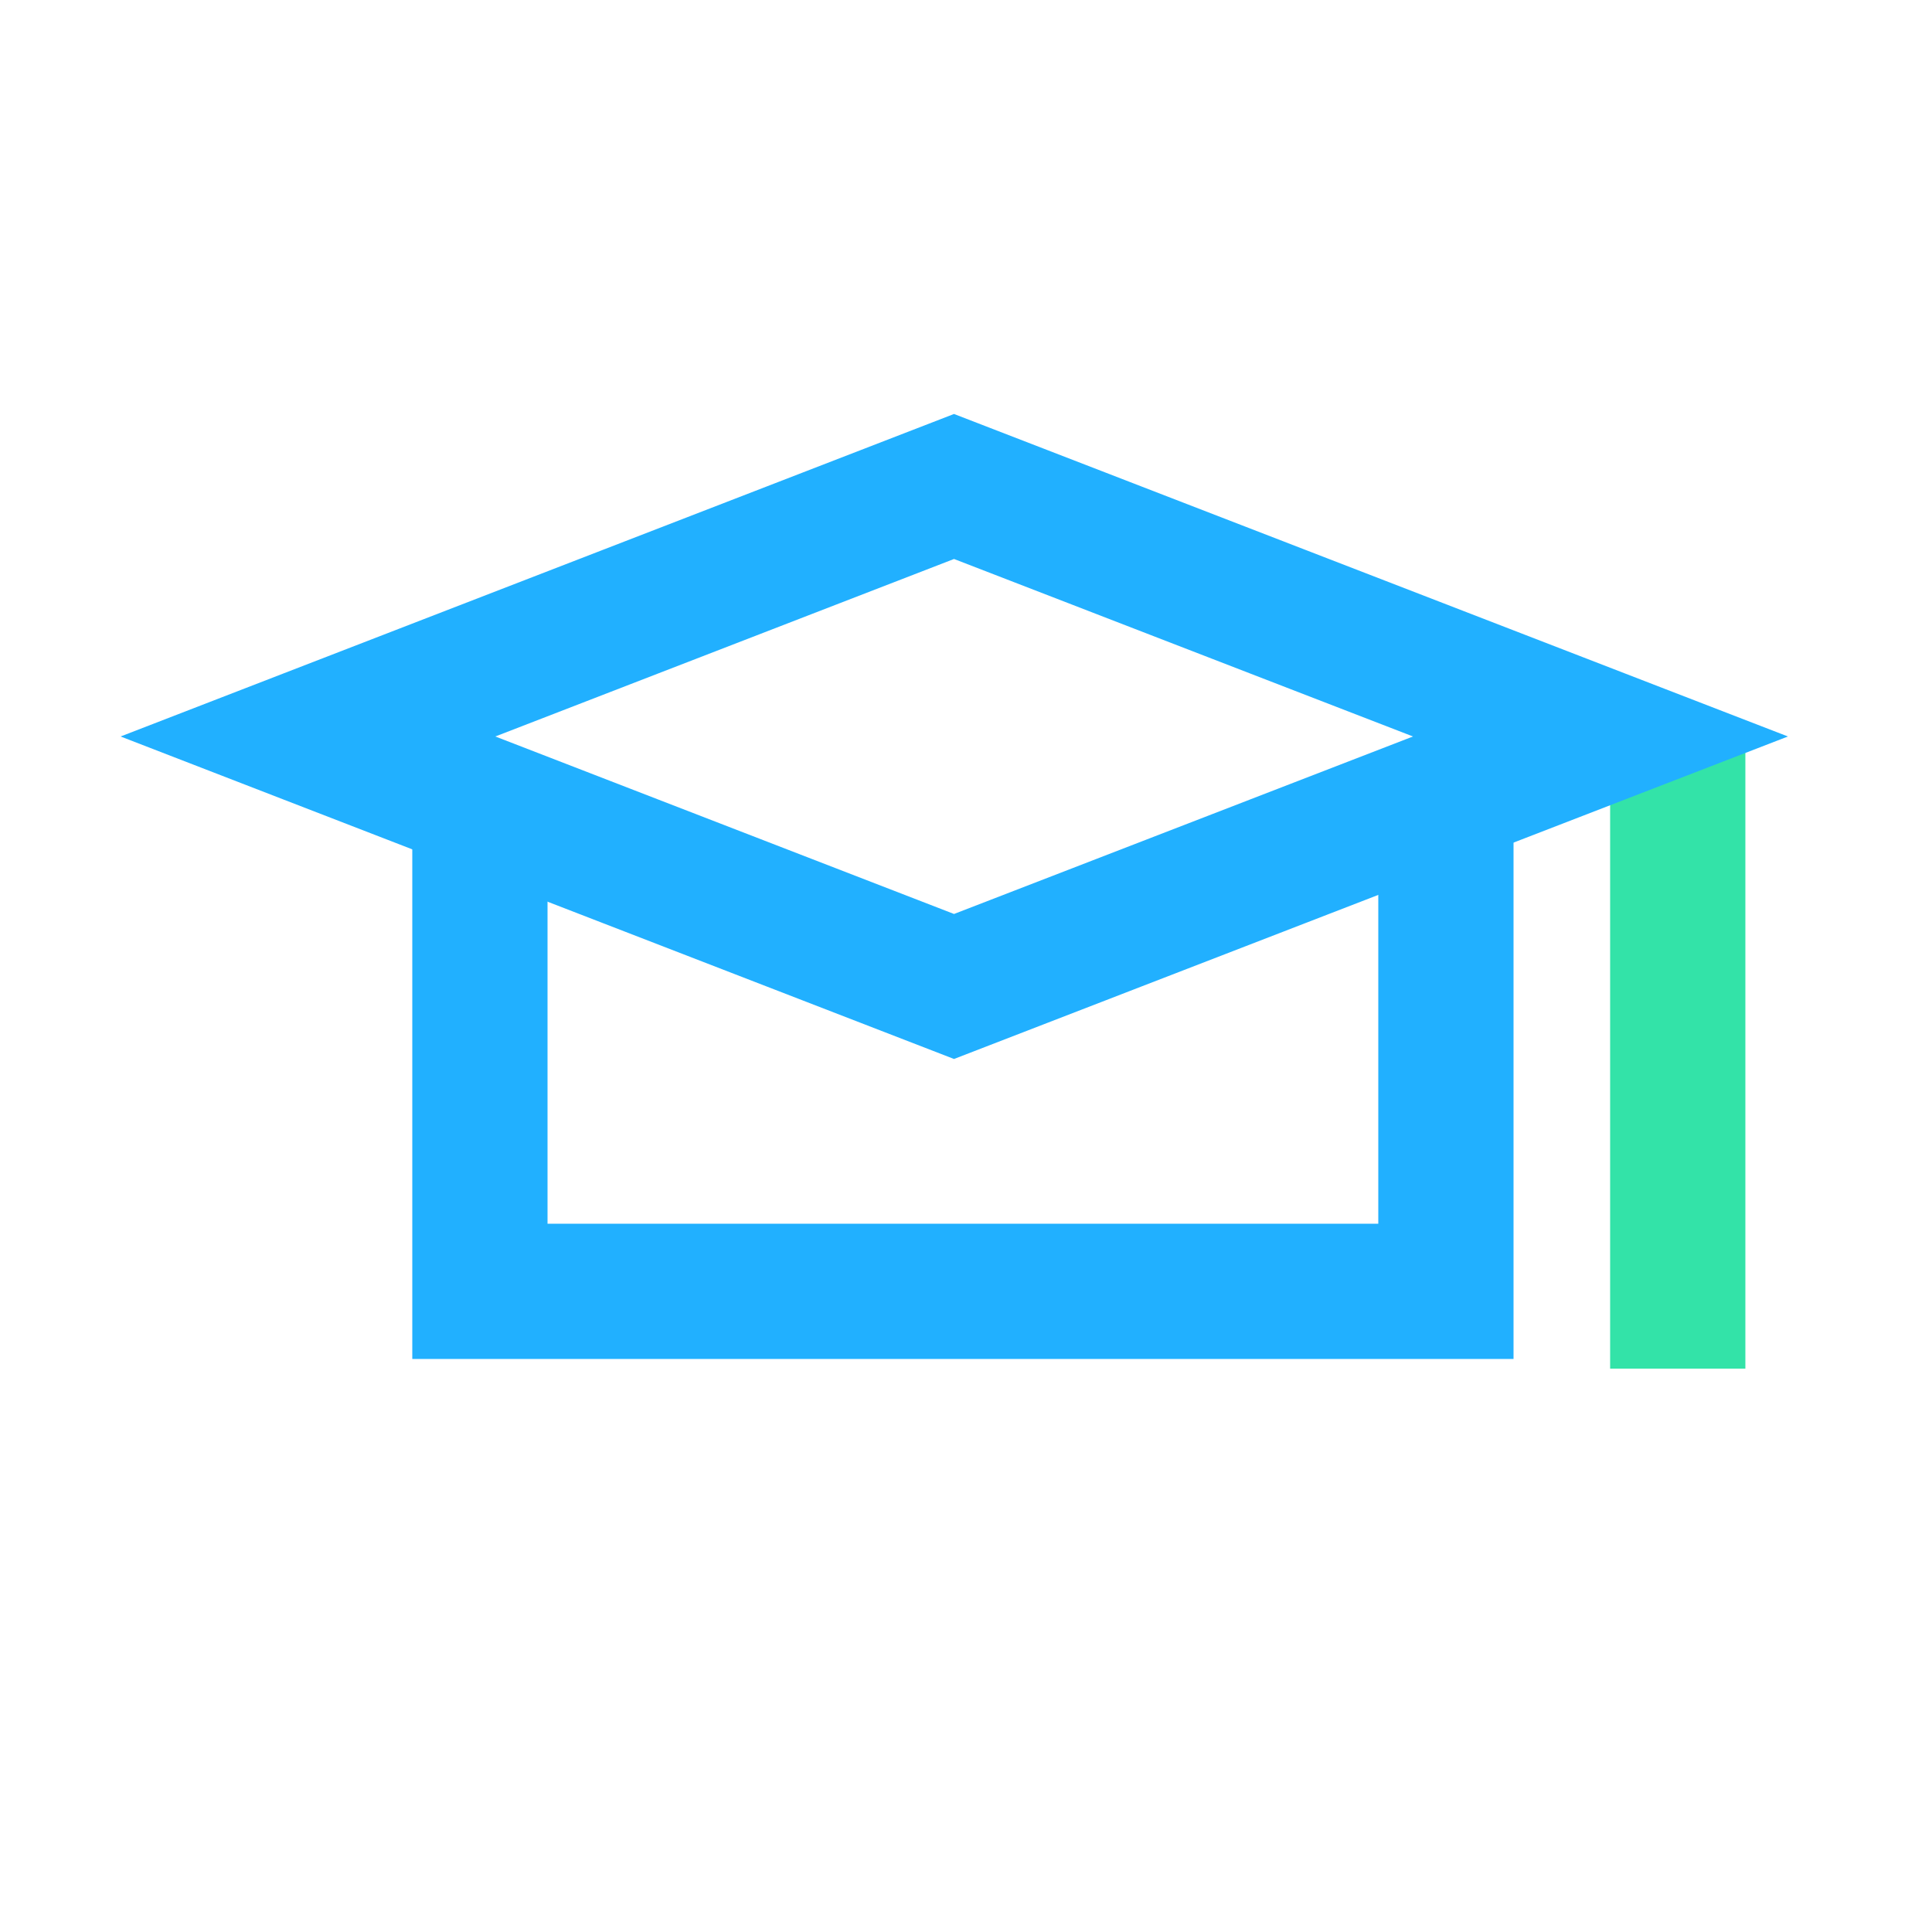
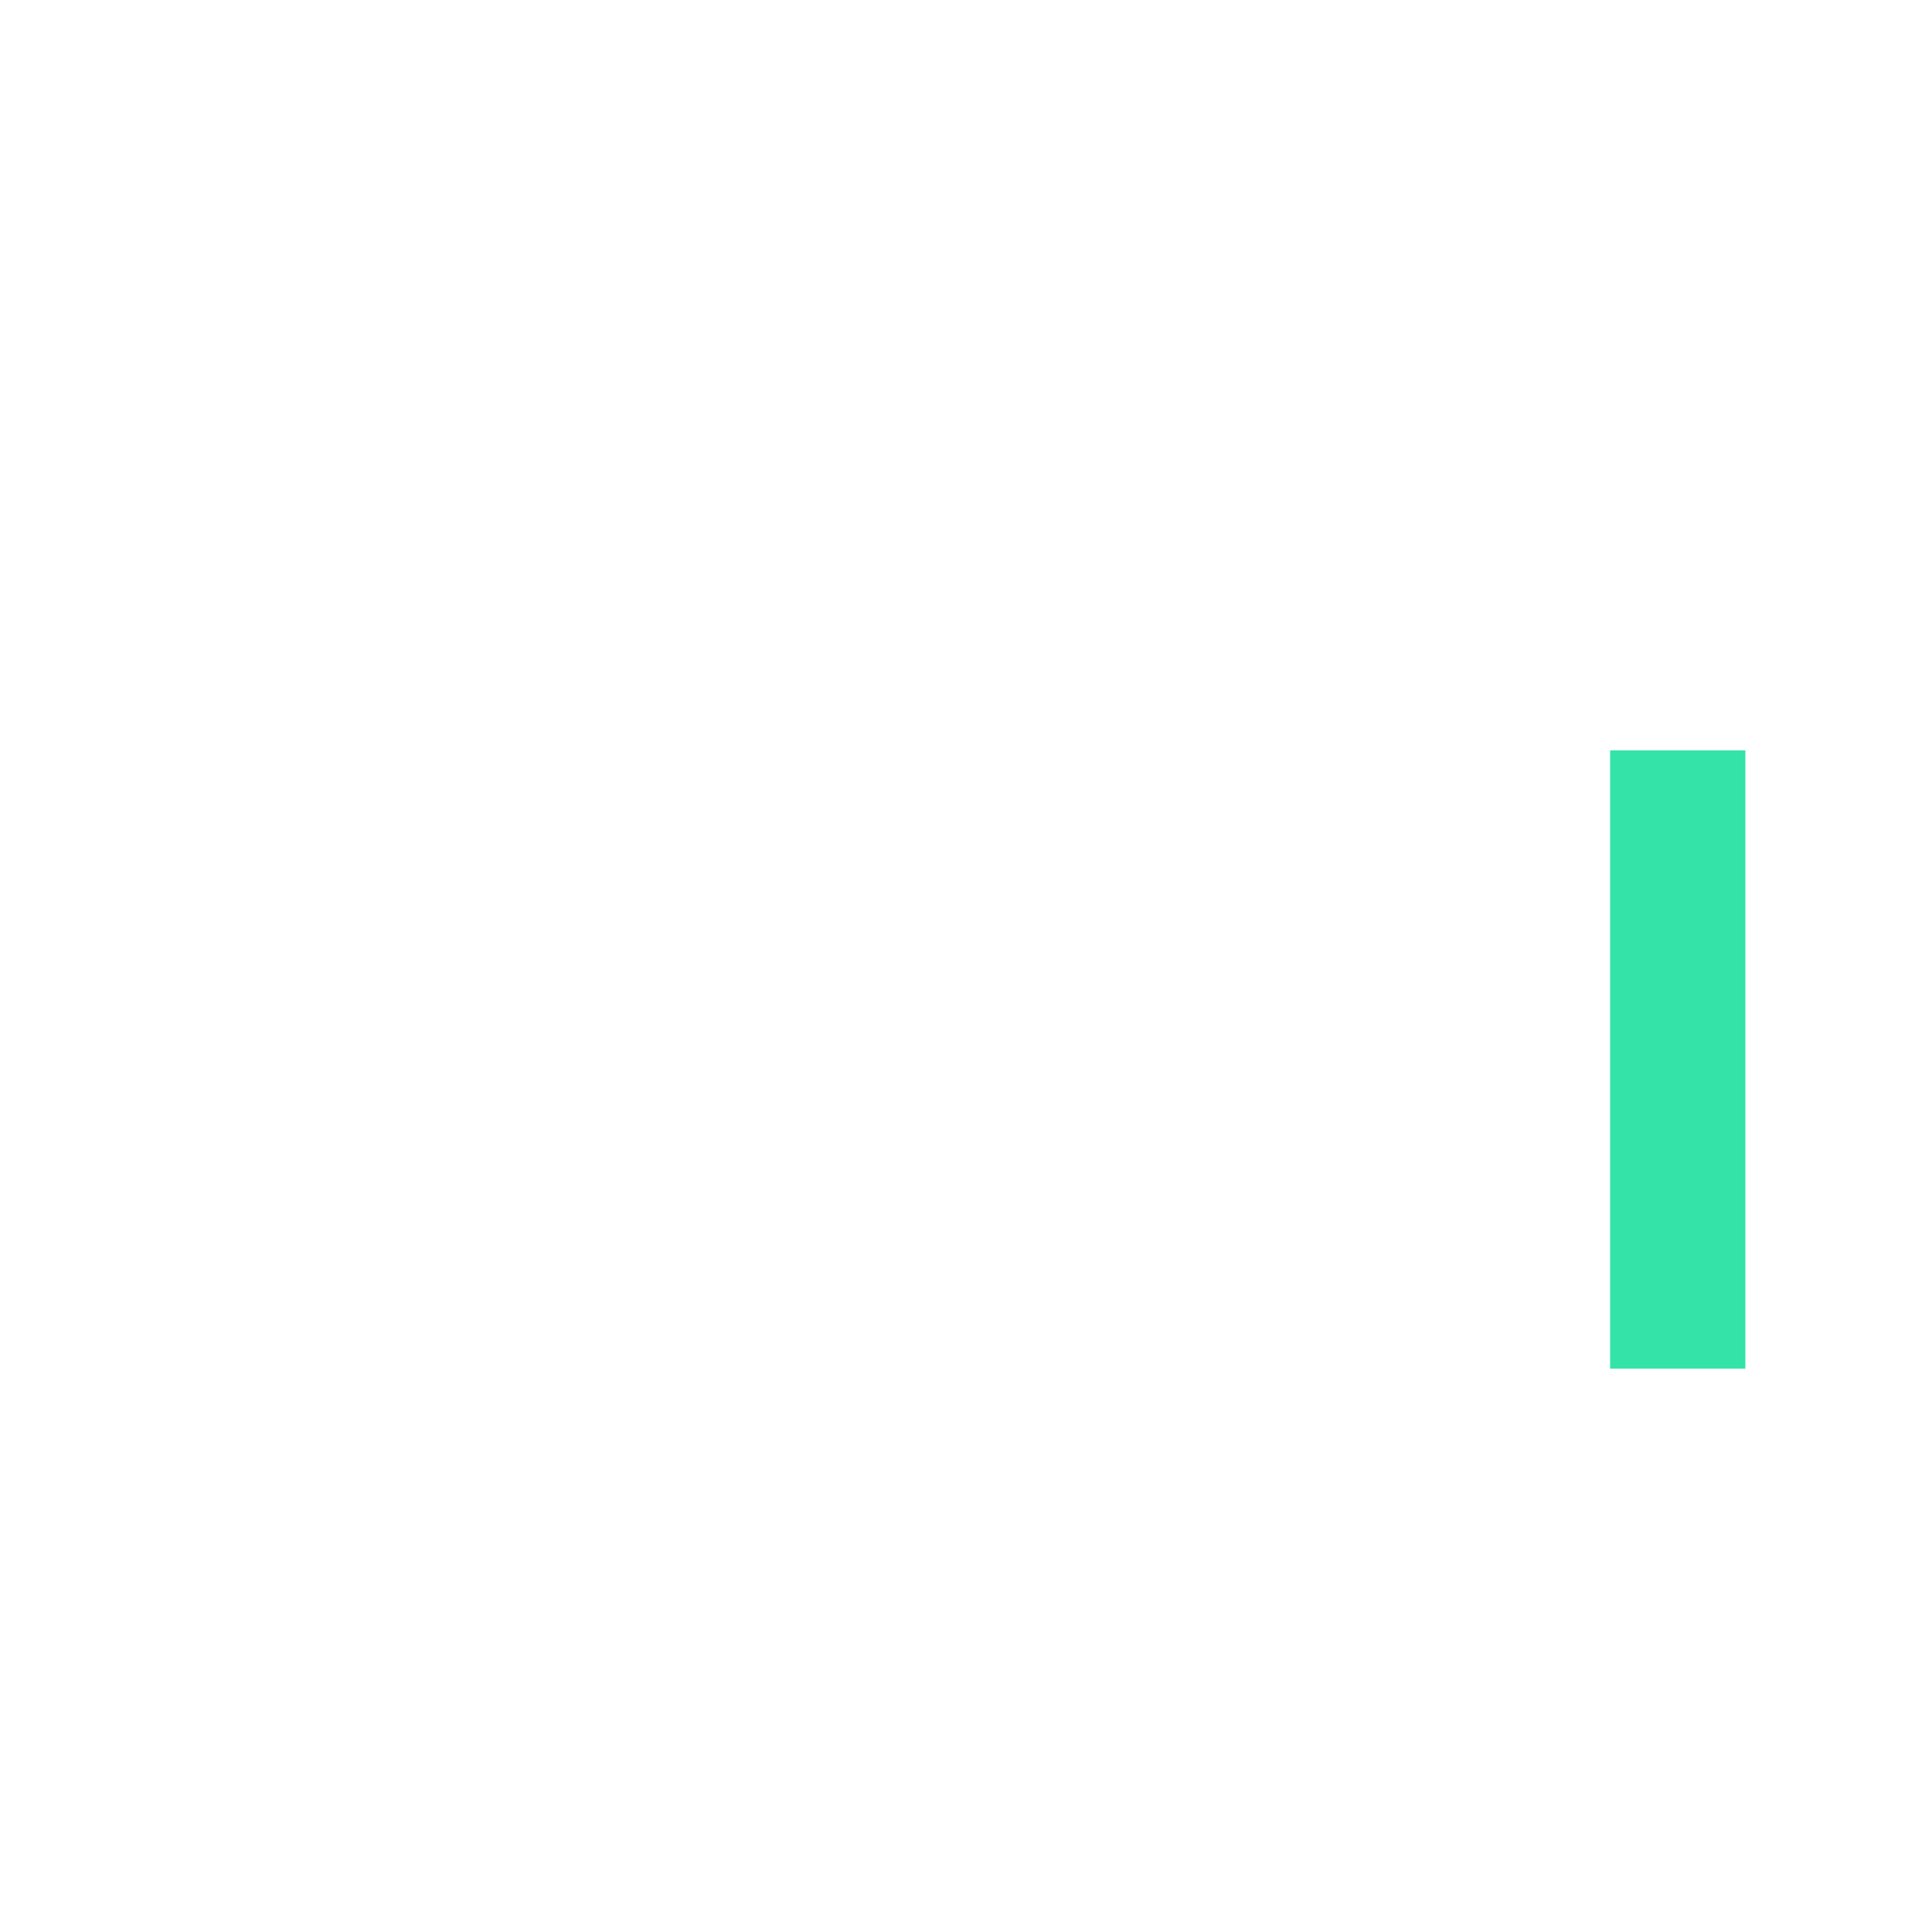
<svg xmlns="http://www.w3.org/2000/svg" id="Ebene_1" viewBox="0 0 50 50">
  <line x1="43.42" y1="19.42" x2="43.42" y2="35.42" fill="none" stroke="#33e3a8" stroke-miterlimit="10" stroke-width="3.5" />
-   <polygon points="24.69 12.59 7.97 19.06 24.69 25.53 41.42 19.06 24.69 12.59" fill="none" stroke="#21b0ff" stroke-miterlimit="10" stroke-width="3.5" />
-   <polyline points="37.42 20.42 37.42 33.42 12.42 33.42 12.42 20.42" fill="none" stroke="#21b0ff" stroke-miterlimit="10" stroke-width="3.5" />
</svg>